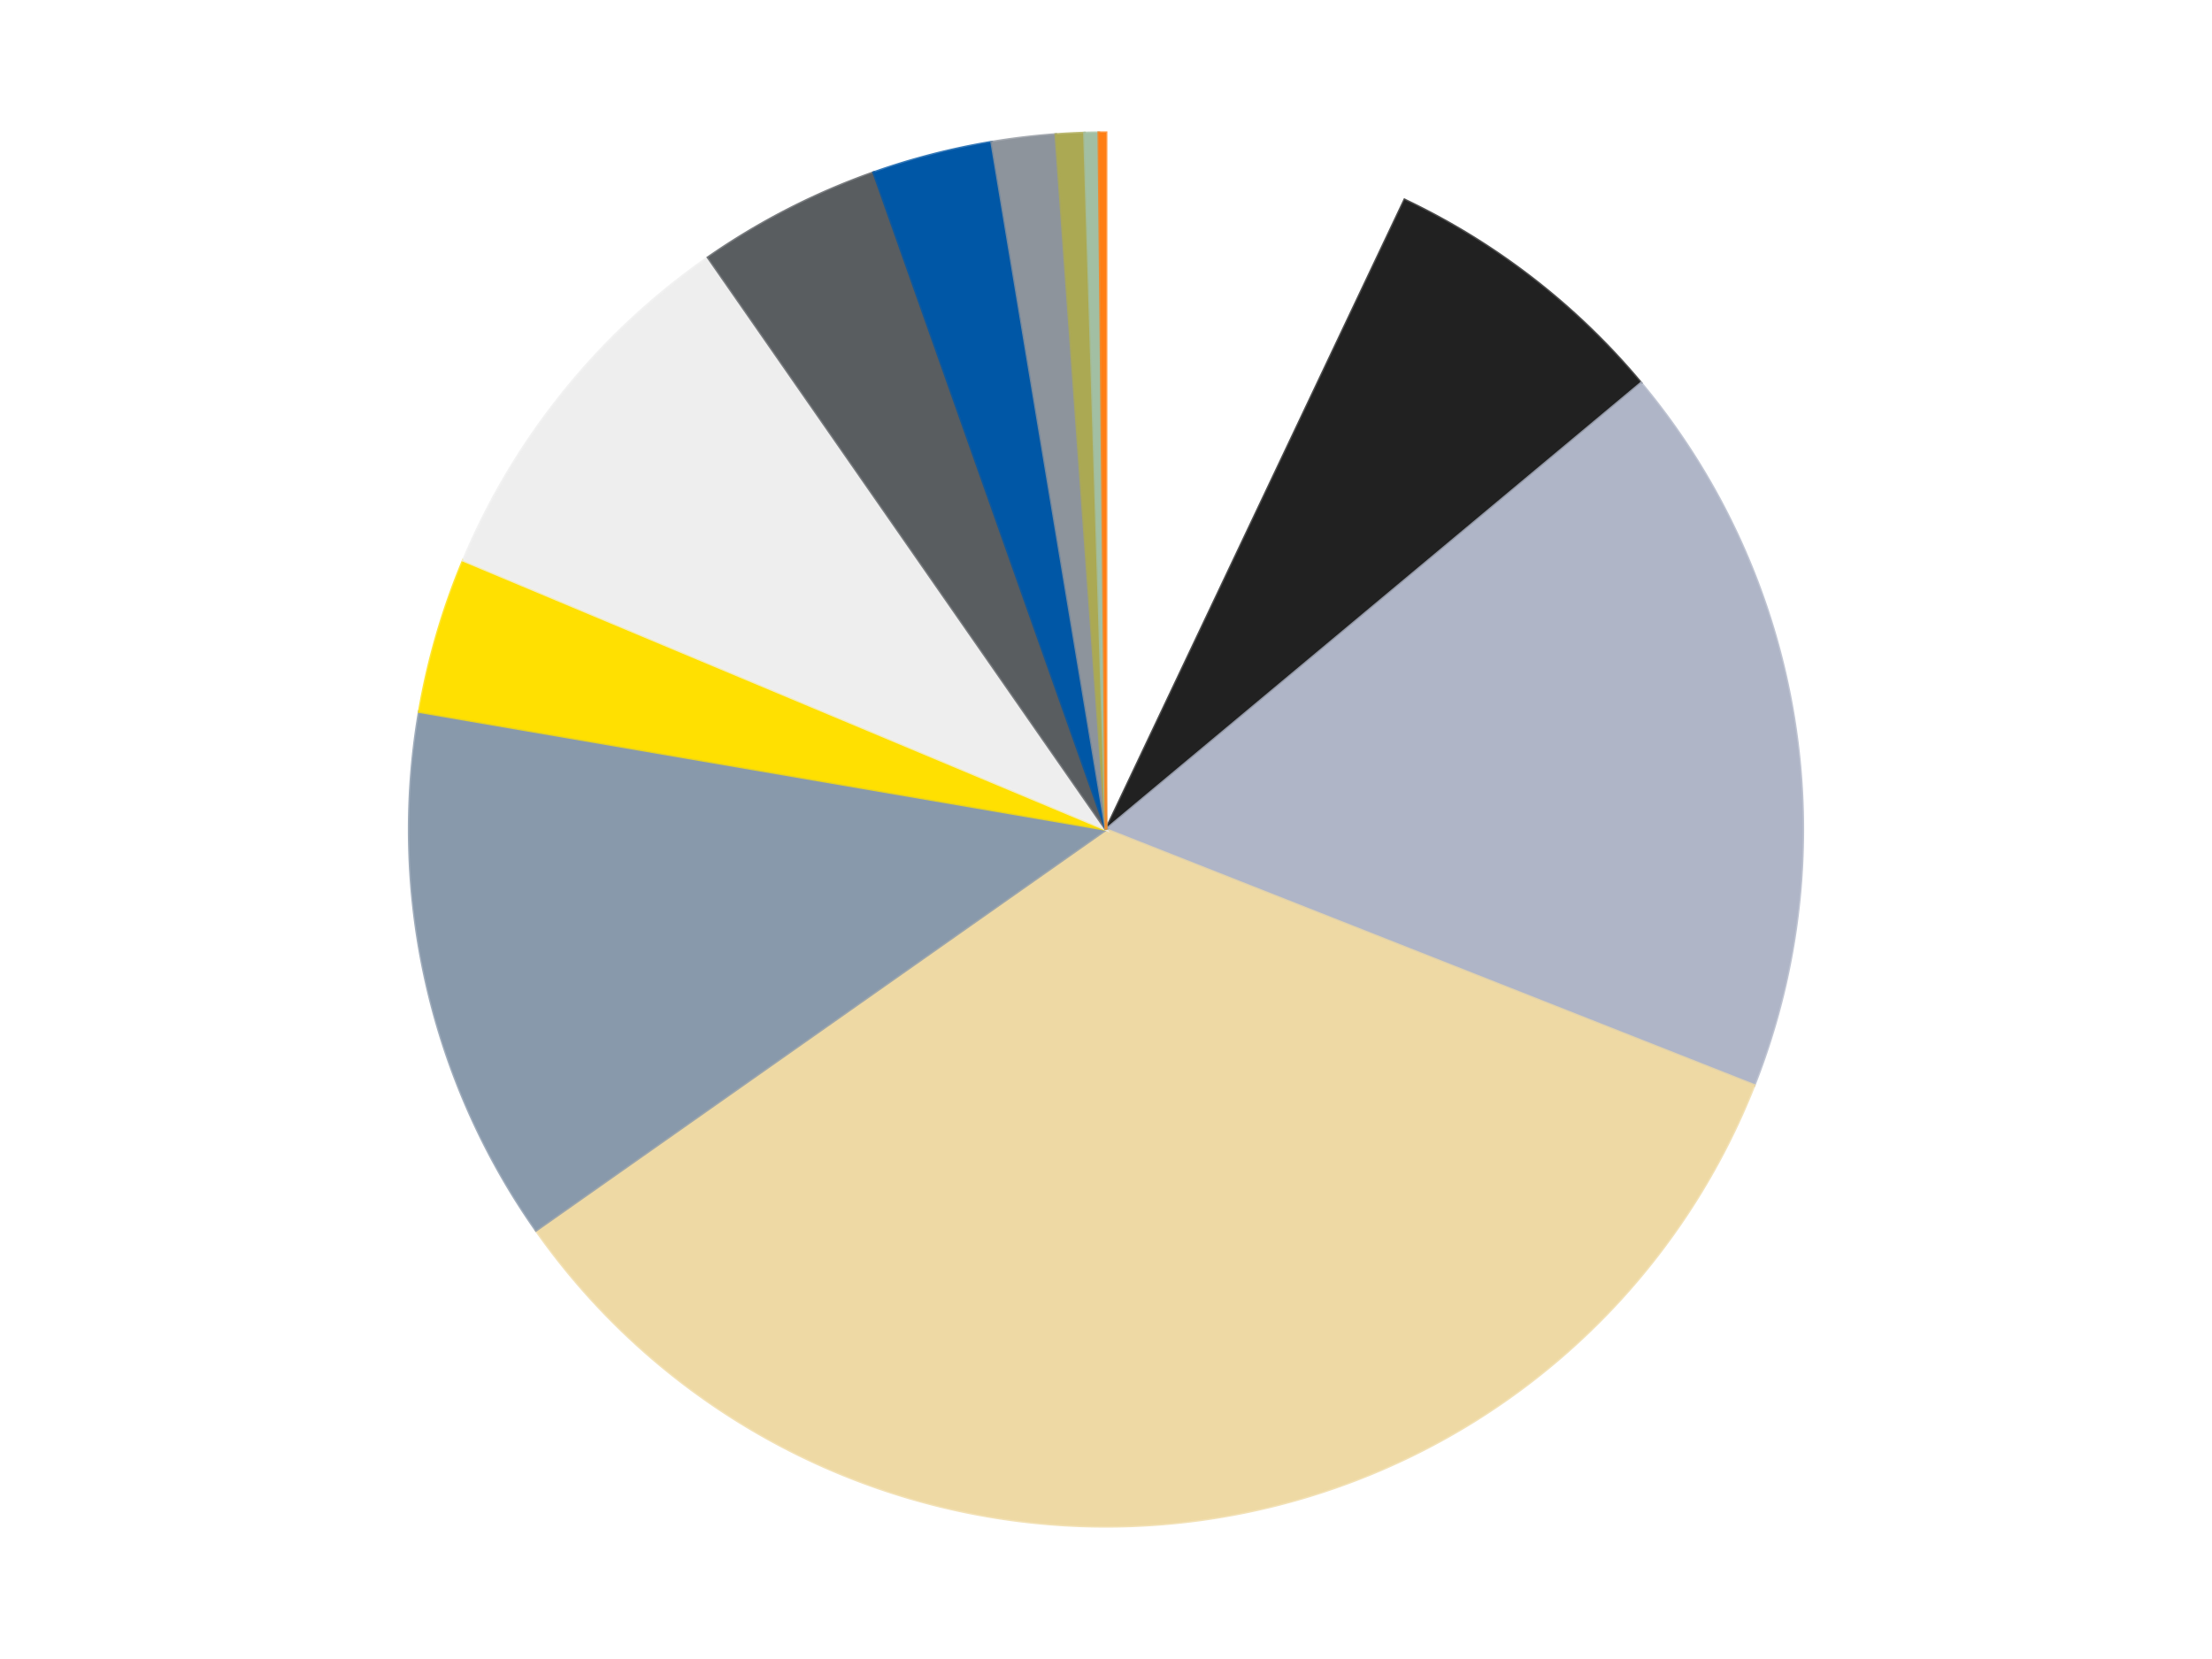
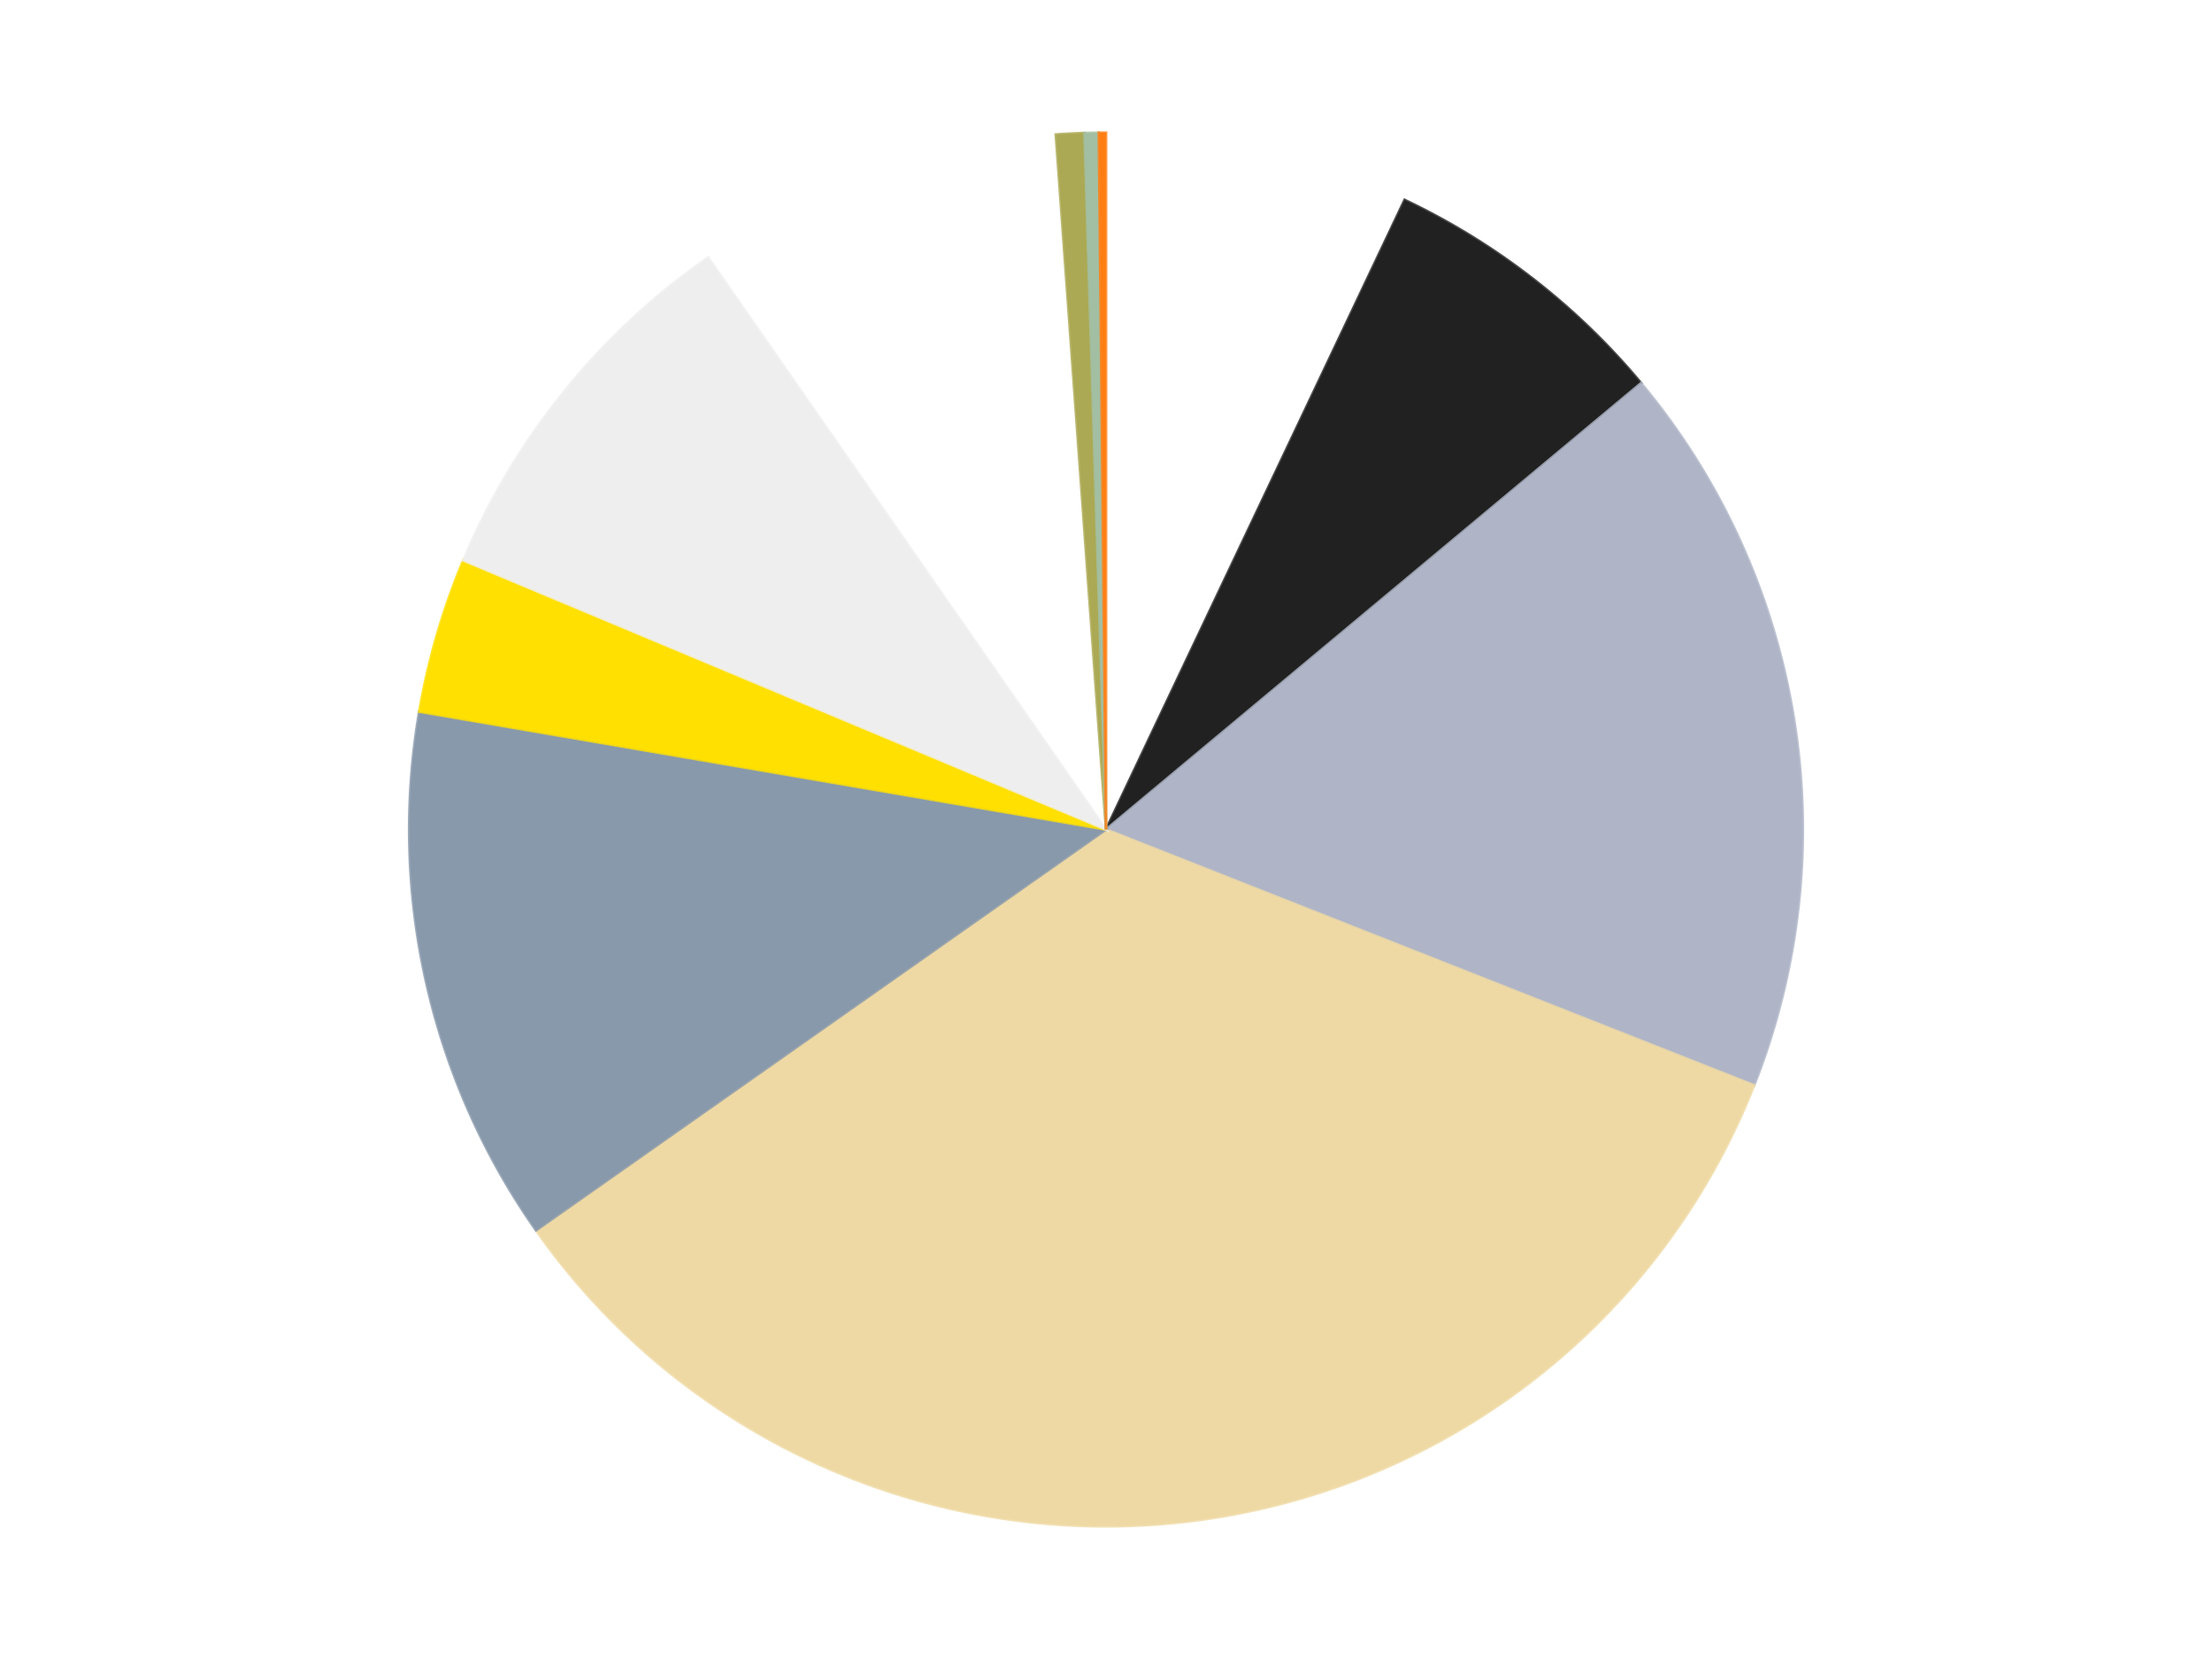
<svg xmlns="http://www.w3.org/2000/svg" xmlns:xlink="http://www.w3.org/1999/xlink" id="chart-161e965f-365d-4f7f-aef7-5a9ca3a48eae" class="pygal-chart" viewBox="0 0 800 600">
  <defs>
    <style type="text/css">#chart-161e965f-365d-4f7f-aef7-5a9ca3a48eae{-webkit-user-select:none;-webkit-font-smoothing:antialiased;font-family:Consolas,"Liberation Mono",Menlo,Courier,monospace}#chart-161e965f-365d-4f7f-aef7-5a9ca3a48eae .title{font-family:Consolas,"Liberation Mono",Menlo,Courier,monospace;font-size:16px}#chart-161e965f-365d-4f7f-aef7-5a9ca3a48eae .legends .legend text{font-family:Consolas,"Liberation Mono",Menlo,Courier,monospace;font-size:14px}#chart-161e965f-365d-4f7f-aef7-5a9ca3a48eae .axis text{font-family:Consolas,"Liberation Mono",Menlo,Courier,monospace;font-size:10px}#chart-161e965f-365d-4f7f-aef7-5a9ca3a48eae .axis text.major{font-family:Consolas,"Liberation Mono",Menlo,Courier,monospace;font-size:10px}#chart-161e965f-365d-4f7f-aef7-5a9ca3a48eae .text-overlay text.value{font-family:Consolas,"Liberation Mono",Menlo,Courier,monospace;font-size:16px}#chart-161e965f-365d-4f7f-aef7-5a9ca3a48eae .text-overlay text.label{font-family:Consolas,"Liberation Mono",Menlo,Courier,monospace;font-size:10px}#chart-161e965f-365d-4f7f-aef7-5a9ca3a48eae .tooltip{font-family:Consolas,"Liberation Mono",Menlo,Courier,monospace;font-size:14px}#chart-161e965f-365d-4f7f-aef7-5a9ca3a48eae text.no_data{font-family:Consolas,"Liberation Mono",Menlo,Courier,monospace;font-size:64px}
#chart-161e965f-365d-4f7f-aef7-5a9ca3a48eae{background-color:transparent}#chart-161e965f-365d-4f7f-aef7-5a9ca3a48eae path,#chart-161e965f-365d-4f7f-aef7-5a9ca3a48eae line,#chart-161e965f-365d-4f7f-aef7-5a9ca3a48eae rect,#chart-161e965f-365d-4f7f-aef7-5a9ca3a48eae circle{-webkit-transition:150ms;-moz-transition:150ms;transition:150ms}#chart-161e965f-365d-4f7f-aef7-5a9ca3a48eae .graph &gt; .background{fill:transparent}#chart-161e965f-365d-4f7f-aef7-5a9ca3a48eae .plot &gt; .background{fill:transparent}#chart-161e965f-365d-4f7f-aef7-5a9ca3a48eae .graph{fill:rgba(0,0,0,.87)}#chart-161e965f-365d-4f7f-aef7-5a9ca3a48eae text.no_data{fill:rgba(0,0,0,1)}#chart-161e965f-365d-4f7f-aef7-5a9ca3a48eae .title{fill:rgba(0,0,0,1)}#chart-161e965f-365d-4f7f-aef7-5a9ca3a48eae .legends .legend text{fill:rgba(0,0,0,.87)}#chart-161e965f-365d-4f7f-aef7-5a9ca3a48eae .legends .legend:hover text{fill:rgba(0,0,0,1)}#chart-161e965f-365d-4f7f-aef7-5a9ca3a48eae .axis .line{stroke:rgba(0,0,0,1)}#chart-161e965f-365d-4f7f-aef7-5a9ca3a48eae .axis .guide.line{stroke:rgba(0,0,0,.54)}#chart-161e965f-365d-4f7f-aef7-5a9ca3a48eae .axis .major.line{stroke:rgba(0,0,0,.87)}#chart-161e965f-365d-4f7f-aef7-5a9ca3a48eae .axis text.major{fill:rgba(0,0,0,1)}#chart-161e965f-365d-4f7f-aef7-5a9ca3a48eae .axis.y .guides:hover .guide.line,#chart-161e965f-365d-4f7f-aef7-5a9ca3a48eae .line-graph .axis.x .guides:hover .guide.line,#chart-161e965f-365d-4f7f-aef7-5a9ca3a48eae .stackedline-graph .axis.x .guides:hover .guide.line,#chart-161e965f-365d-4f7f-aef7-5a9ca3a48eae .xy-graph .axis.x .guides:hover .guide.line{stroke:rgba(0,0,0,1)}#chart-161e965f-365d-4f7f-aef7-5a9ca3a48eae .axis .guides:hover text{fill:rgba(0,0,0,1)}#chart-161e965f-365d-4f7f-aef7-5a9ca3a48eae .reactive{fill-opacity:1.0;stroke-opacity:.8;stroke-width:1}#chart-161e965f-365d-4f7f-aef7-5a9ca3a48eae .ci{stroke:rgba(0,0,0,.87)}#chart-161e965f-365d-4f7f-aef7-5a9ca3a48eae .reactive.active,#chart-161e965f-365d-4f7f-aef7-5a9ca3a48eae .active .reactive{fill-opacity:0.6;stroke-opacity:.9;stroke-width:4}#chart-161e965f-365d-4f7f-aef7-5a9ca3a48eae .ci .reactive.active{stroke-width:1.5}#chart-161e965f-365d-4f7f-aef7-5a9ca3a48eae .series text{fill:rgba(0,0,0,1)}#chart-161e965f-365d-4f7f-aef7-5a9ca3a48eae .tooltip rect{fill:transparent;stroke:rgba(0,0,0,1);-webkit-transition:opacity 150ms;-moz-transition:opacity 150ms;transition:opacity 150ms}#chart-161e965f-365d-4f7f-aef7-5a9ca3a48eae .tooltip .label{fill:rgba(0,0,0,.87)}#chart-161e965f-365d-4f7f-aef7-5a9ca3a48eae .tooltip .label{fill:rgba(0,0,0,.87)}#chart-161e965f-365d-4f7f-aef7-5a9ca3a48eae .tooltip .legend{font-size:.8em;fill:rgba(0,0,0,.54)}#chart-161e965f-365d-4f7f-aef7-5a9ca3a48eae .tooltip .x_label{font-size:.6em;fill:rgba(0,0,0,1)}#chart-161e965f-365d-4f7f-aef7-5a9ca3a48eae .tooltip .xlink{font-size:.5em;text-decoration:underline}#chart-161e965f-365d-4f7f-aef7-5a9ca3a48eae .tooltip .value{font-size:1.5em}#chart-161e965f-365d-4f7f-aef7-5a9ca3a48eae .bound{font-size:.5em}#chart-161e965f-365d-4f7f-aef7-5a9ca3a48eae .max-value{font-size:.75em;fill:rgba(0,0,0,.54)}#chart-161e965f-365d-4f7f-aef7-5a9ca3a48eae .map-element{fill:transparent;stroke:rgba(0,0,0,.54) !important}#chart-161e965f-365d-4f7f-aef7-5a9ca3a48eae .map-element .reactive{fill-opacity:inherit;stroke-opacity:inherit}#chart-161e965f-365d-4f7f-aef7-5a9ca3a48eae .color-0,#chart-161e965f-365d-4f7f-aef7-5a9ca3a48eae .color-0 a:visited{stroke:#F44336;fill:#F44336}#chart-161e965f-365d-4f7f-aef7-5a9ca3a48eae .color-1,#chart-161e965f-365d-4f7f-aef7-5a9ca3a48eae .color-1 a:visited{stroke:#3F51B5;fill:#3F51B5}#chart-161e965f-365d-4f7f-aef7-5a9ca3a48eae .color-2,#chart-161e965f-365d-4f7f-aef7-5a9ca3a48eae .color-2 a:visited{stroke:#009688;fill:#009688}#chart-161e965f-365d-4f7f-aef7-5a9ca3a48eae .color-3,#chart-161e965f-365d-4f7f-aef7-5a9ca3a48eae .color-3 a:visited{stroke:#FFC107;fill:#FFC107}#chart-161e965f-365d-4f7f-aef7-5a9ca3a48eae .color-4,#chart-161e965f-365d-4f7f-aef7-5a9ca3a48eae .color-4 a:visited{stroke:#FF5722;fill:#FF5722}#chart-161e965f-365d-4f7f-aef7-5a9ca3a48eae .color-5,#chart-161e965f-365d-4f7f-aef7-5a9ca3a48eae .color-5 a:visited{stroke:#9C27B0;fill:#9C27B0}#chart-161e965f-365d-4f7f-aef7-5a9ca3a48eae .color-6,#chart-161e965f-365d-4f7f-aef7-5a9ca3a48eae .color-6 a:visited{stroke:#03A9F4;fill:#03A9F4}#chart-161e965f-365d-4f7f-aef7-5a9ca3a48eae .color-7,#chart-161e965f-365d-4f7f-aef7-5a9ca3a48eae .color-7 a:visited{stroke:#8BC34A;fill:#8BC34A}#chart-161e965f-365d-4f7f-aef7-5a9ca3a48eae .color-8,#chart-161e965f-365d-4f7f-aef7-5a9ca3a48eae .color-8 a:visited{stroke:#FF9800;fill:#FF9800}#chart-161e965f-365d-4f7f-aef7-5a9ca3a48eae .color-9,#chart-161e965f-365d-4f7f-aef7-5a9ca3a48eae .color-9 a:visited{stroke:#E91E63;fill:#E91E63}#chart-161e965f-365d-4f7f-aef7-5a9ca3a48eae .color-10,#chart-161e965f-365d-4f7f-aef7-5a9ca3a48eae .color-10 a:visited{stroke:#2196F3;fill:#2196F3}#chart-161e965f-365d-4f7f-aef7-5a9ca3a48eae .color-11,#chart-161e965f-365d-4f7f-aef7-5a9ca3a48eae .color-11 a:visited{stroke:#4CAF50;fill:#4CAF50}#chart-161e965f-365d-4f7f-aef7-5a9ca3a48eae .color-12,#chart-161e965f-365d-4f7f-aef7-5a9ca3a48eae .color-12 a:visited{stroke:#FFEB3B;fill:#FFEB3B}#chart-161e965f-365d-4f7f-aef7-5a9ca3a48eae .text-overlay .color-0 text{fill:black}#chart-161e965f-365d-4f7f-aef7-5a9ca3a48eae .text-overlay .color-1 text{fill:black}#chart-161e965f-365d-4f7f-aef7-5a9ca3a48eae .text-overlay .color-2 text{fill:black}#chart-161e965f-365d-4f7f-aef7-5a9ca3a48eae .text-overlay .color-3 text{fill:black}#chart-161e965f-365d-4f7f-aef7-5a9ca3a48eae .text-overlay .color-4 text{fill:black}#chart-161e965f-365d-4f7f-aef7-5a9ca3a48eae .text-overlay .color-5 text{fill:black}#chart-161e965f-365d-4f7f-aef7-5a9ca3a48eae .text-overlay .color-6 text{fill:black}#chart-161e965f-365d-4f7f-aef7-5a9ca3a48eae .text-overlay .color-7 text{fill:black}#chart-161e965f-365d-4f7f-aef7-5a9ca3a48eae .text-overlay .color-8 text{fill:black}#chart-161e965f-365d-4f7f-aef7-5a9ca3a48eae .text-overlay .color-9 text{fill:black}#chart-161e965f-365d-4f7f-aef7-5a9ca3a48eae .text-overlay .color-10 text{fill:black}#chart-161e965f-365d-4f7f-aef7-5a9ca3a48eae .text-overlay .color-11 text{fill:black}#chart-161e965f-365d-4f7f-aef7-5a9ca3a48eae .text-overlay .color-12 text{fill:black}
#chart-161e965f-365d-4f7f-aef7-5a9ca3a48eae text.no_data{text-anchor:middle}#chart-161e965f-365d-4f7f-aef7-5a9ca3a48eae .guide.line{fill:none}#chart-161e965f-365d-4f7f-aef7-5a9ca3a48eae .centered{text-anchor:middle}#chart-161e965f-365d-4f7f-aef7-5a9ca3a48eae .title{text-anchor:middle}#chart-161e965f-365d-4f7f-aef7-5a9ca3a48eae .legends .legend text{fill-opacity:1}#chart-161e965f-365d-4f7f-aef7-5a9ca3a48eae .axis.x text{text-anchor:middle}#chart-161e965f-365d-4f7f-aef7-5a9ca3a48eae .axis.x:not(.web) text[transform]{text-anchor:start}#chart-161e965f-365d-4f7f-aef7-5a9ca3a48eae .axis.x:not(.web) text[transform].backwards{text-anchor:end}#chart-161e965f-365d-4f7f-aef7-5a9ca3a48eae .axis.y text{text-anchor:end}#chart-161e965f-365d-4f7f-aef7-5a9ca3a48eae .axis.y text[transform].backwards{text-anchor:start}#chart-161e965f-365d-4f7f-aef7-5a9ca3a48eae .axis.y2 text{text-anchor:start}#chart-161e965f-365d-4f7f-aef7-5a9ca3a48eae .axis.y2 text[transform].backwards{text-anchor:end}#chart-161e965f-365d-4f7f-aef7-5a9ca3a48eae .axis .guide.line{stroke-dasharray:4,4;stroke:black}#chart-161e965f-365d-4f7f-aef7-5a9ca3a48eae .axis .major.guide.line{stroke-dasharray:6,6;stroke:black}#chart-161e965f-365d-4f7f-aef7-5a9ca3a48eae .horizontal .axis.y .guide.line,#chart-161e965f-365d-4f7f-aef7-5a9ca3a48eae .horizontal .axis.y2 .guide.line,#chart-161e965f-365d-4f7f-aef7-5a9ca3a48eae .vertical .axis.x .guide.line{opacity:0}#chart-161e965f-365d-4f7f-aef7-5a9ca3a48eae .horizontal .axis.always_show .guide.line,#chart-161e965f-365d-4f7f-aef7-5a9ca3a48eae .vertical .axis.always_show .guide.line{opacity:1 !important}#chart-161e965f-365d-4f7f-aef7-5a9ca3a48eae .axis.y .guides:hover .guide.line,#chart-161e965f-365d-4f7f-aef7-5a9ca3a48eae .axis.y2 .guides:hover .guide.line,#chart-161e965f-365d-4f7f-aef7-5a9ca3a48eae .axis.x .guides:hover .guide.line{opacity:1}#chart-161e965f-365d-4f7f-aef7-5a9ca3a48eae .axis .guides:hover text{opacity:1}#chart-161e965f-365d-4f7f-aef7-5a9ca3a48eae .nofill{fill:none}#chart-161e965f-365d-4f7f-aef7-5a9ca3a48eae .subtle-fill{fill-opacity:.2}#chart-161e965f-365d-4f7f-aef7-5a9ca3a48eae .dot{stroke-width:1px;fill-opacity:1;stroke-opacity:1}#chart-161e965f-365d-4f7f-aef7-5a9ca3a48eae .dot.active{stroke-width:5px}#chart-161e965f-365d-4f7f-aef7-5a9ca3a48eae .dot.negative{fill:transparent}#chart-161e965f-365d-4f7f-aef7-5a9ca3a48eae text,#chart-161e965f-365d-4f7f-aef7-5a9ca3a48eae tspan{stroke:none !important}#chart-161e965f-365d-4f7f-aef7-5a9ca3a48eae .series text.active{opacity:1}#chart-161e965f-365d-4f7f-aef7-5a9ca3a48eae .tooltip rect{fill-opacity:.95;stroke-width:.5}#chart-161e965f-365d-4f7f-aef7-5a9ca3a48eae .tooltip text{fill-opacity:1}#chart-161e965f-365d-4f7f-aef7-5a9ca3a48eae .showable{visibility:hidden}#chart-161e965f-365d-4f7f-aef7-5a9ca3a48eae .showable.shown{visibility:visible}#chart-161e965f-365d-4f7f-aef7-5a9ca3a48eae .gauge-background{fill:rgba(229,229,229,1);stroke:none}#chart-161e965f-365d-4f7f-aef7-5a9ca3a48eae .bg-lines{stroke:transparent;stroke-width:2px}</style>
    <script type="text/javascript">window.pygal = window.pygal || {};window.pygal.config = window.pygal.config || {};window.pygal.config['161e965f-365d-4f7f-aef7-5a9ca3a48eae'] = {"allow_interruptions": false, "box_mode": "extremes", "classes": ["pygal-chart"], "css": ["file://style.css", "file://graph.css"], "defs": [], "disable_xml_declaration": false, "dots_size": 2.5, "dynamic_print_values": false, "explicit_size": false, "fill": false, "force_uri_protocol": "https", "formatter": null, "half_pie": false, "height": 600, "include_x_axis": false, "inner_radius": 0, "interpolate": null, "interpolation_parameters": {}, "interpolation_precision": 250, "inverse_y_axis": false, "js": ["//kozea.github.io/pygal.js/2.0.x/pygal-tooltips.min.js"], "legend_at_bottom": false, "legend_at_bottom_columns": null, "legend_box_size": 12, "logarithmic": false, "margin": 20, "margin_bottom": null, "margin_left": null, "margin_right": null, "margin_top": null, "max_scale": 16, "min_scale": 4, "missing_value_fill_truncation": "x", "no_data_text": "No data", "no_prefix": false, "order_min": null, "pretty_print": false, "print_labels": false, "print_values": false, "print_values_position": "center", "print_zeroes": true, "range": null, "rounded_bars": null, "secondary_range": null, "show_dots": true, "show_legend": false, "show_minor_x_labels": true, "show_minor_y_labels": true, "show_only_major_dots": false, "show_x_guides": false, "show_x_labels": true, "show_y_guides": true, "show_y_labels": true, "spacing": 10, "stack_from_top": false, "strict": false, "stroke": true, "stroke_style": null, "style": {"background": "transparent", "ci_colors": [], "colors": ["#F44336", "#3F51B5", "#009688", "#FFC107", "#FF5722", "#9C27B0", "#03A9F4", "#8BC34A", "#FF9800", "#E91E63", "#2196F3", "#4CAF50", "#FFEB3B", "#673AB7", "#00BCD4", "#CDDC39", "#9E9E9E", "#607D8B"], "dot_opacity": "1", "font_family": "Consolas, \"Liberation Mono\", Menlo, Courier, monospace", "foreground": "rgba(0, 0, 0, .87)", "foreground_strong": "rgba(0, 0, 0, 1)", "foreground_subtle": "rgba(0, 0, 0, .54)", "guide_stroke_color": "black", "guide_stroke_dasharray": "4,4", "label_font_family": "Consolas, \"Liberation Mono\", Menlo, Courier, monospace", "label_font_size": 10, "legend_font_family": "Consolas, \"Liberation Mono\", Menlo, Courier, monospace", "legend_font_size": 14, "major_guide_stroke_color": "black", "major_guide_stroke_dasharray": "6,6", "major_label_font_family": "Consolas, \"Liberation Mono\", Menlo, Courier, monospace", "major_label_font_size": 10, "no_data_font_family": "Consolas, \"Liberation Mono\", Menlo, Courier, monospace", "no_data_font_size": 64, "opacity": "1.0", "opacity_hover": "0.6", "plot_background": "transparent", "stroke_opacity": ".8", "stroke_opacity_hover": ".9", "stroke_width": "1", "stroke_width_hover": "4", "title_font_family": "Consolas, \"Liberation Mono\", Menlo, Courier, monospace", "title_font_size": 16, "tooltip_font_family": "Consolas, \"Liberation Mono\", Menlo, Courier, monospace", "tooltip_font_size": 14, "transition": "150ms", "value_background": "rgba(229, 229, 229, 1)", "value_colors": [], "value_font_family": "Consolas, \"Liberation Mono\", Menlo, Courier, monospace", "value_font_size": 16, "value_label_font_family": "Consolas, \"Liberation Mono\", Menlo, Courier, monospace", "value_label_font_size": 10}, "title": null, "tooltip_border_radius": 0, "tooltip_fancy_mode": true, "truncate_label": null, "truncate_legend": null, "width": 800, "x_label_rotation": 0, "x_labels": null, "x_labels_major": null, "x_labels_major_count": null, "x_labels_major_every": null, "x_title": null, "xrange": null, "y_label_rotation": 0, "y_labels": null, "y_labels_major": null, "y_labels_major_count": null, "y_labels_major_every": null, "y_title": null, "zero": 0, "legends": ["White", "Black", "Light Bluish Gray", "Tan", "Sand Blue", "Yellow", "Trans-Clear", "Dark Bluish Gray", "Blue", "Flat Silver", "Olive Green", "Sand Green", "Orange"]}</script>
    <script type="text/javascript" xlink:href="https://kozea.github.io/pygal.js/2.0.x/pygal-tooltips.min.js" />
  </defs>
  <title>Pygal</title>
  <g class="graph pie-graph vertical">
    <rect x="0" y="0" width="800" height="600" class="background" />
    <g transform="translate(20, 20)" class="plot">
-       <rect x="0" y="0" width="760" height="560" class="background" />
      <g class="series serie-0 color-0">
        <g class="slices">
          <g class="slice" style="fill: #FFFFFF; stroke: #FFFFFF">
            <path d="M380 28 A252 252 0 0 1 488 52.316 L380 280 A0 0 0 0 0 380 280 z" class="slice reactive tooltip-trigger" />
            <desc class="value">43</desc>
            <desc class="x centered">407.67600285276274</desc>
            <desc class="y centered">157.07710194559408</desc>
          </g>
        </g>
      </g>
      <g class="series serie-1 color-1">
        <g class="slices">
          <g class="slice" style="fill: #212121; stroke: #212121">
            <path d="M488 52.316 A252 252 0 0 1 573.506 118.571 L380 280 A0 0 0 0 0 380 280 z" class="slice reactive tooltip-trigger" />
            <desc class="value">42</desc>
            <desc class="x centered">457.1750038497926</desc>
            <desc class="y centered">180.40070893432775</desc>
          </g>
        </g>
      </g>
      <g class="series serie-2 color-2">
        <g class="slices">
          <g class="slice" style="fill: #AFB5C7; stroke: #AFB5C7">
            <path d="M573.506 118.571 A252 252 0 0 1 614.399 372.526 L380 280 A0 0 0 0 0 380 280 z" class="slice reactive tooltip-trigger" />
            <desc class="value">104</desc>
            <desc class="x centered">504.3975617014135</desc>
            <desc class="y centered">259.9688581767534</desc>
          </g>
        </g>
      </g>
      <g class="series serie-3 color-3">
        <g class="slices">
          <g class="slice" style="fill: #EED9A4; stroke: #EED9A4">
            <path d="M614.399 372.526 A252 252 0 0 1 173.864 424.954 L380 280 A0 0 0 0 0 380 280 z" class="slice reactive tooltip-trigger" />
            <desc class="value">209</desc>
            <desc class="x centered">394.890261646184</desc>
            <desc class="y centered">405.1170656149999</desc>
          </g>
        </g>
      </g>
      <g class="series serie-4 color-4">
        <g class="slices">
          <g class="slice" style="fill: #8899AB; stroke: #8899AB">
            <path d="M173.864 424.954 A252 252 0 0 1 131.631 237.377 L380 280 A0 0 0 0 0 380 280 z" class="slice reactive tooltip-trigger" />
            <desc class="value">76</desc>
            <desc class="x centered">257.0771019455941</desc>
            <desc class="y centered">307.67600285276285</desc>
          </g>
        </g>
      </g>
      <g class="series serie-5 color-5">
        <g class="slices">
          <g class="slice" style="fill: #FFE001; stroke: #FFE001">
            <path d="M131.631 237.377 A252 252 0 0 1 147.557 182.665 L380 280 A0 0 0 0 0 380 280 z" class="slice reactive tooltip-trigger" />
            <desc class="value">22</desc>
            <desc class="x centered">259.02111591737815</desc>
            <desc class="y centered">244.78481000869732</desc>
          </g>
        </g>
      </g>
      <g class="series serie-6 color-6">
        <g class="slices">
          <g class="slice" style="fill: #EEEEEE; stroke: #EEEEEE">
            <path d="M147.557 182.665 A252 252 0 0 1 236.109 73.12 L380 280 A0 0 0 0 0 380 280 z" class="slice reactive tooltip-trigger" />
            <desc class="value">55</desc>
            <desc class="x centered">282.0115819300052</desc>
            <desc class="y centered">200.78971074323795</desc>
          </g>
        </g>
      </g>
      <g class="series serie-7 color-7">
        <g class="slices">
          <g class="slice" style="fill: #595D60; stroke: #595D60">
-             <path d="M236.109 73.12 A252 252 0 0 1 295.983 42.418 L380 280 A0 0 0 0 0 380 280 z" class="slice reactive tooltip-trigger" />
            <desc class="value">26</desc>
            <desc class="x centered">322.508291415626</desc>
            <desc class="y centered">167.88085157276026</desc>
          </g>
        </g>
      </g>
      <g class="series serie-8 color-8">
        <g class="slices">
          <g class="slice" style="fill: #0057A6; stroke: #0057A6">
-             <path d="M295.983 42.418 A252 252 0 0 1 338.657 31.415 L380 280 A0 0 0 0 0 380 280 z" class="slice reactive tooltip-trigger" />
            <desc class="value">17</desc>
            <desc class="x centered">348.539384431992</desc>
            <desc class="y centered">157.9908623582561</desc>
          </g>
        </g>
      </g>
      <g class="series serie-9 color-9">
        <g class="slices">
          <g class="slice" style="fill: #8D949C; stroke: #8D949C">
-             <path d="M338.657 31.415 A252 252 0 0 1 361.846 28.655 L380 280 A0 0 0 0 0 380 280 z" class="slice reactive tooltip-trigger" />
            <desc class="value">9</desc>
            <desc class="x centered">365.10973835381594</desc>
            <desc class="y centered">154.88293438500014</desc>
          </g>
        </g>
      </g>
      <g class="series serie-10 color-10">
        <g class="slices">
          <g class="slice" style="fill: #ABA953; stroke: #ABA953">
            <path d="M361.846 28.655 A252 252 0 0 1 372.214 28.12 L380 280 A0 0 0 0 0 380 280 z" class="slice reactive tooltip-trigger" />
            <desc class="value">4</desc>
            <desc class="x centered">373.51367689893624</desc>
            <desc class="y centered">154.16706467451138</desc>
          </g>
        </g>
      </g>
      <g class="series serie-11 color-11">
        <g class="slices">
          <g class="slice" style="fill: #A2BFA3; stroke: #A2BFA3">
            <path d="M372.214 28.12 A252 252 0 0 1 377.404 28.013 L380 280 A0 0 0 0 0 380 280 z" class="slice reactive tooltip-trigger" />
            <desc class="value">2</desc>
            <desc class="x centered">377.40450703735377</desc>
            <desc class="y centered">154.0267353114922</desc>
          </g>
        </g>
      </g>
      <g class="series serie-12 color-12">
        <g class="slices">
          <g class="slice" style="fill: #FF7E14; stroke: #FF7E14">
            <path d="M377.404 28.013 A252 252 0 0 1 380 28 L380 280 A0 0 0 0 0 380 280 z" class="slice reactive tooltip-trigger" />
            <desc class="value">1</desc>
            <desc class="x centered">379.3510837303758</desc>
            <desc class="y centered">154.00167101237008</desc>
          </g>
        </g>
      </g>
    </g>
    <g class="titles" />
    <g transform="translate(20, 20)" class="plot overlay">
      <g class="series serie-0 color-0" />
      <g class="series serie-1 color-1" />
      <g class="series serie-2 color-2" />
      <g class="series serie-3 color-3" />
      <g class="series serie-4 color-4" />
      <g class="series serie-5 color-5" />
      <g class="series serie-6 color-6" />
      <g class="series serie-7 color-7" />
      <g class="series serie-8 color-8" />
      <g class="series serie-9 color-9" />
      <g class="series serie-10 color-10" />
      <g class="series serie-11 color-11" />
      <g class="series serie-12 color-12" />
    </g>
    <g transform="translate(20, 20)" class="plot text-overlay">
      <g class="series serie-0 color-0" />
      <g class="series serie-1 color-1" />
      <g class="series serie-2 color-2" />
      <g class="series serie-3 color-3" />
      <g class="series serie-4 color-4" />
      <g class="series serie-5 color-5" />
      <g class="series serie-6 color-6" />
      <g class="series serie-7 color-7" />
      <g class="series serie-8 color-8" />
      <g class="series serie-9 color-9" />
      <g class="series serie-10 color-10" />
      <g class="series serie-11 color-11" />
      <g class="series serie-12 color-12" />
    </g>
    <g transform="translate(20, 20)" class="plot tooltip-overlay">
      <g transform="translate(0 0)" style="opacity: 0" class="tooltip">
-         <rect rx="0" ry="0" width="0" height="0" class="tooltip-box" />
        <g class="text" />
      </g>
    </g>
  </g>
</svg>